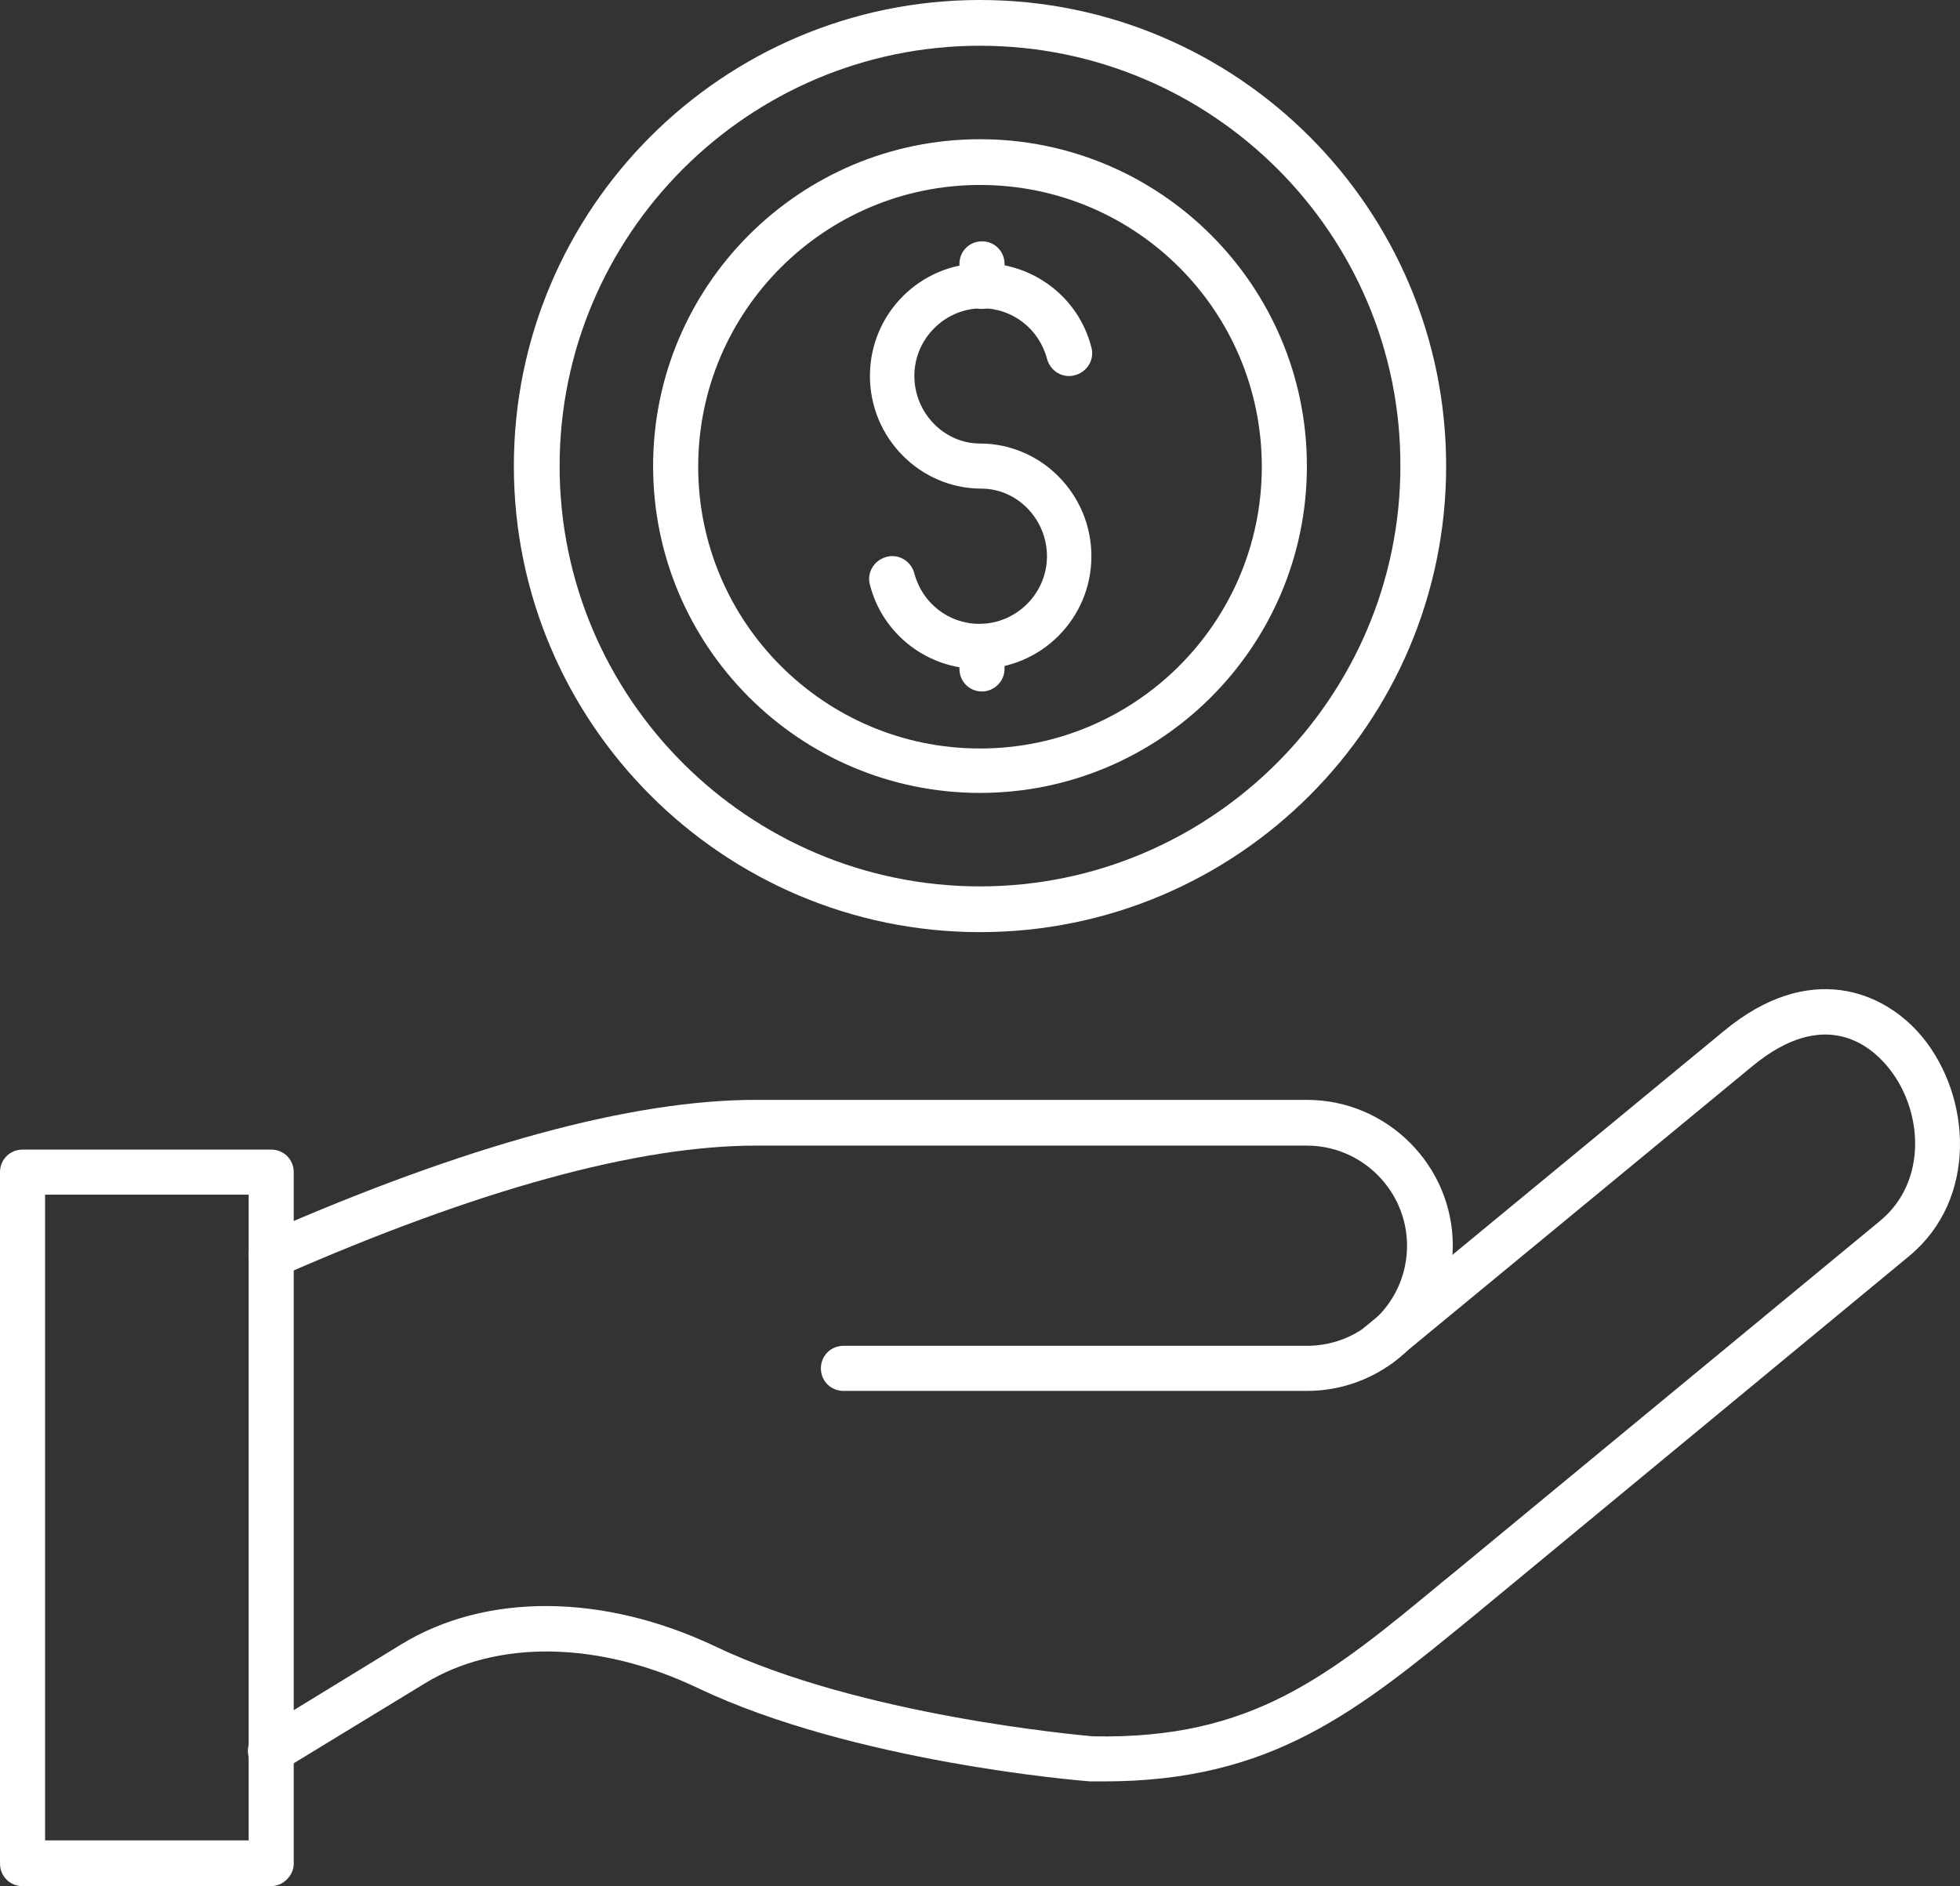
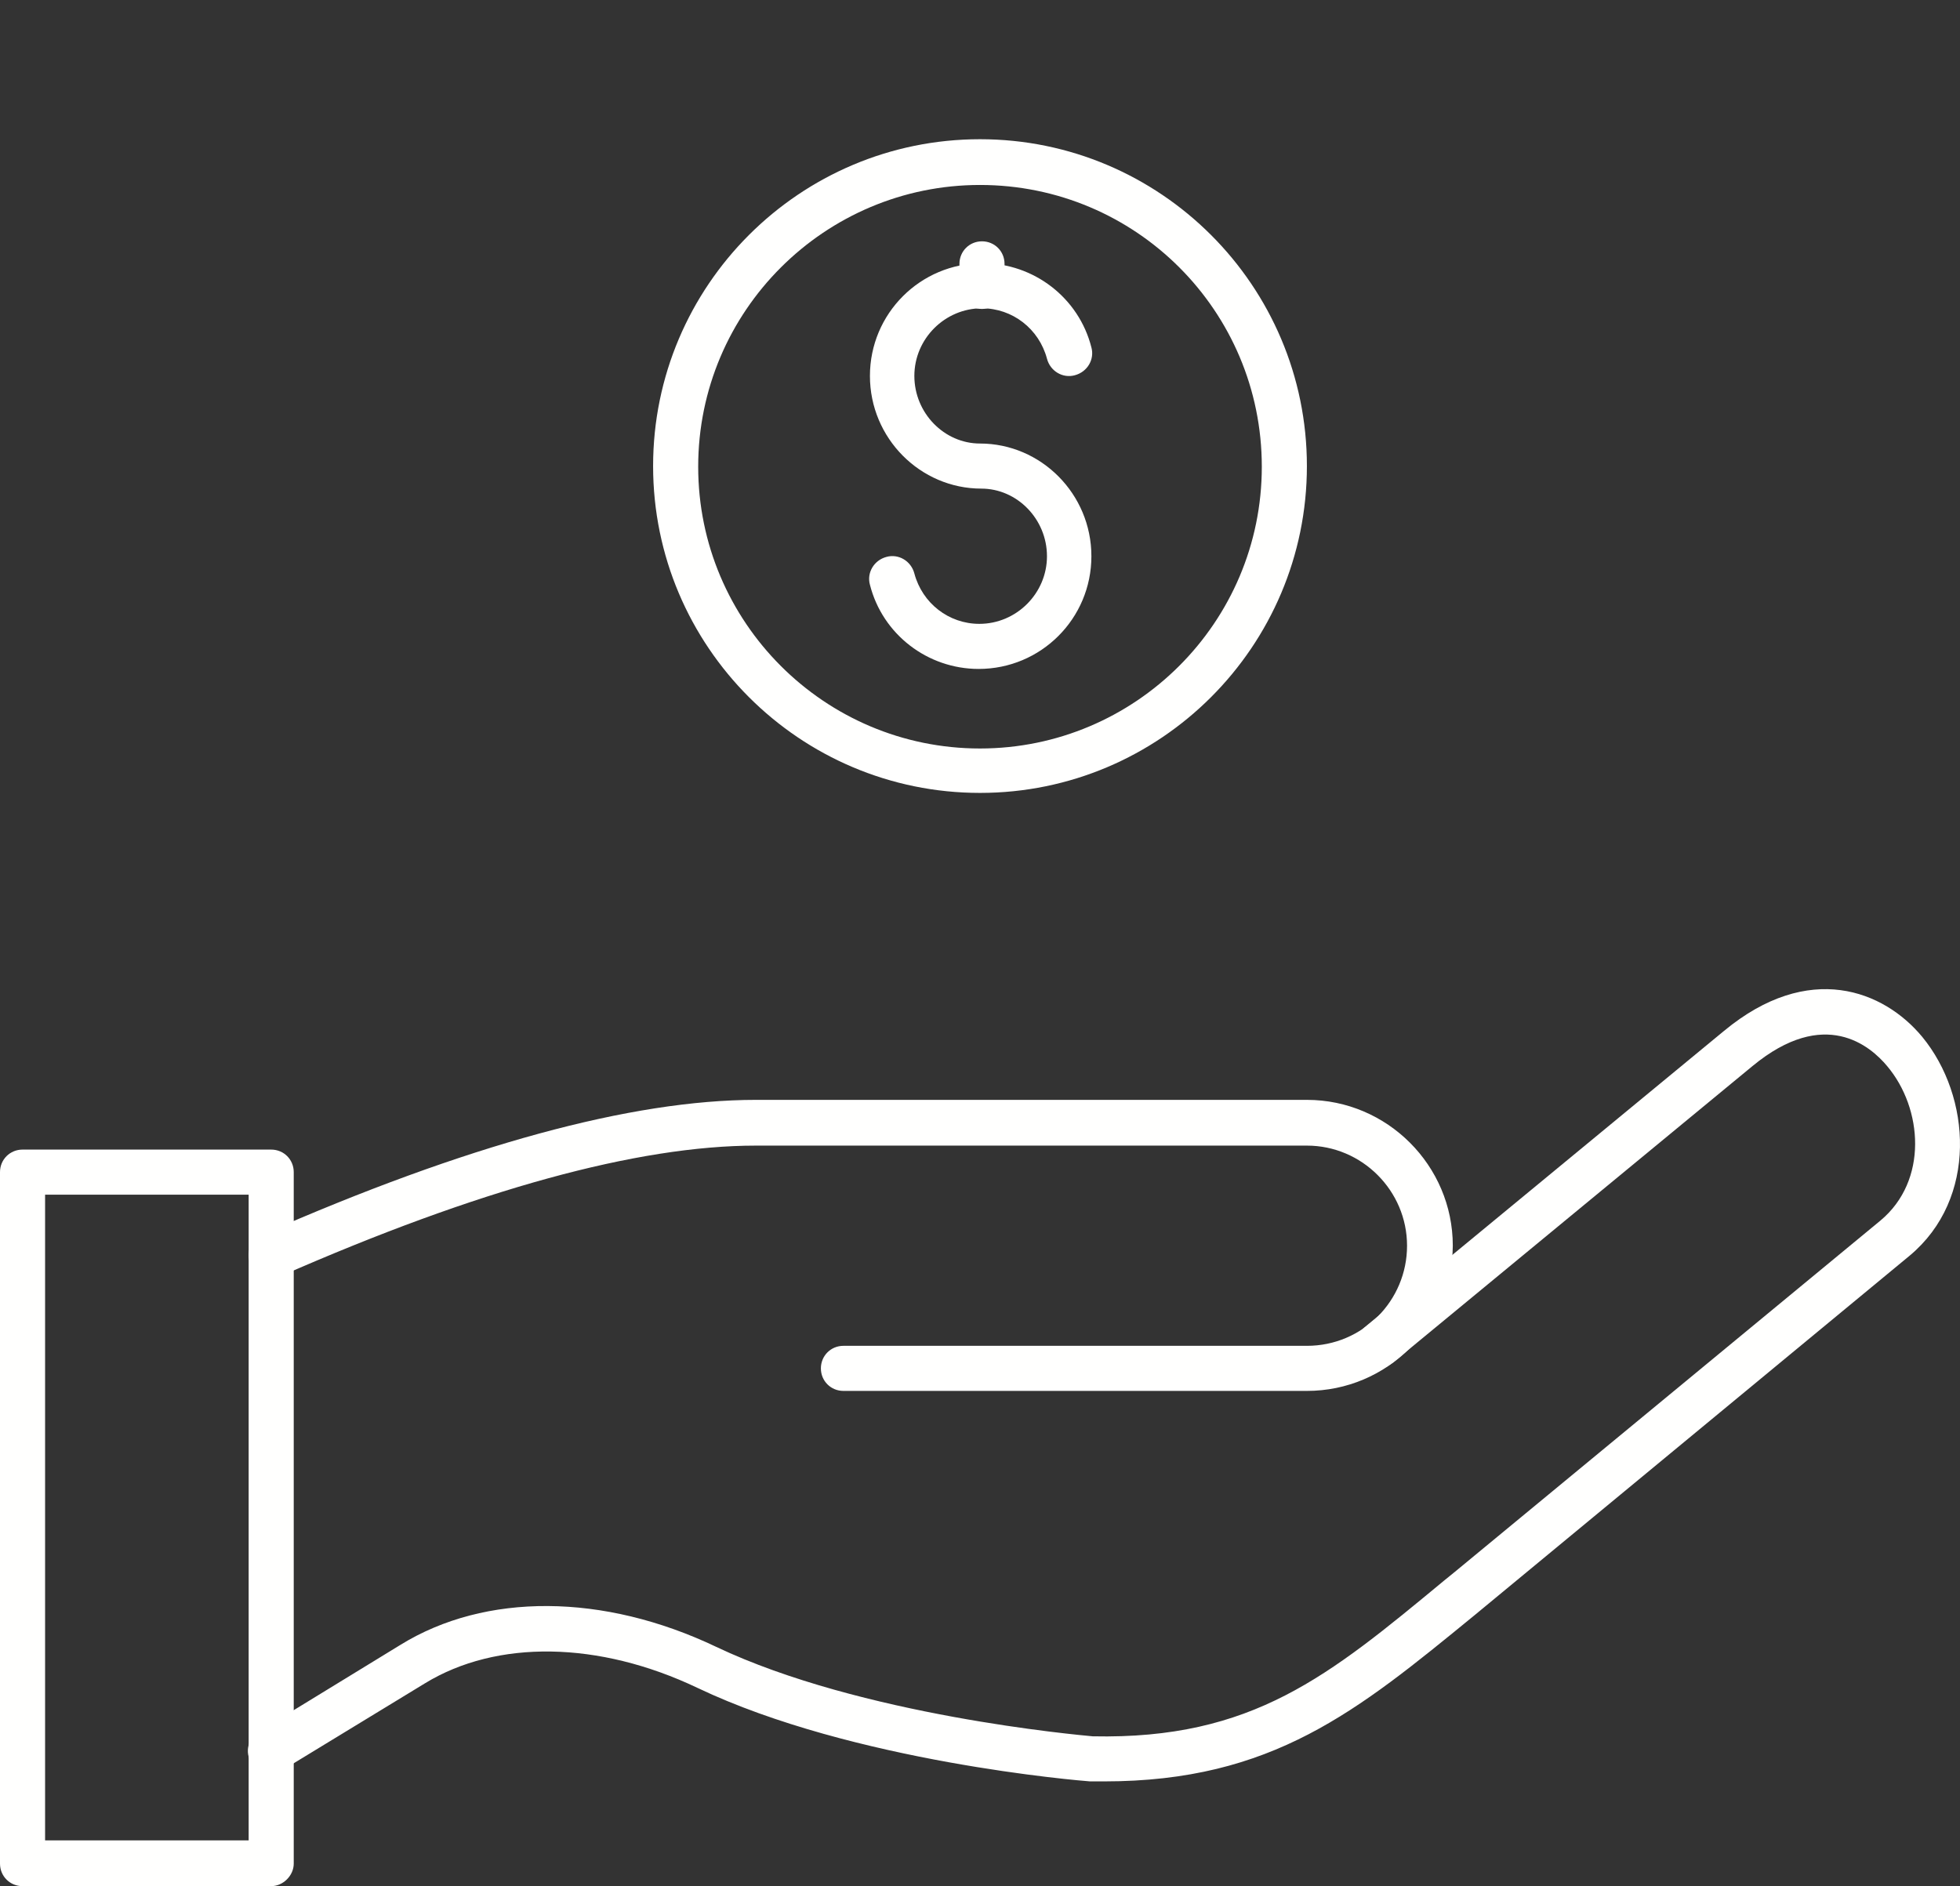
<svg xmlns="http://www.w3.org/2000/svg" xmlns:ns1="http://sodipodi.sourceforge.net/DTD/sodipodi-0.dtd" xmlns:ns2="http://www.inkscape.org/namespaces/inkscape" id="Layer_1" enable-background="new 0 0 512 512" height="284.5" viewBox="0 0 295.592 284.5" width="295.592" version="1.1" ns1:docname="personal-loan-white-outline.svg" ns2:version="1.3 (0e150ed6c4, 2023-07-21)">
  <rect x="0" y="0" width="295.592" height="284.5" fill="#333333" stroke="none" />
  <defs id="defs13" />
  <ns1:namedview id="namedview13" pagecolor="#ffffff" bordercolor="#000000" borderopacity="0.25" ns2:showpageshadow="2" ns2:pageopacity="0.0" ns2:pagecheckerboard="0" ns2:deskcolor="#d1d1d1" ns2:zoom="3.5761719" ns2:cx="277.95084" ns2:cy="132.96341" ns2:window-width="3840" ns2:window-height="2066" ns2:window-x="2549" ns2:window-y="-11" ns2:window-maximized="1" ns2:current-layer="Layer_1" />
  <g id="g14" transform="translate(-108.4,-122.9)">
    <g id="g1">
      <path d="m 305.5,332.7 h -69.9 c -1.9,0 -3.4,-1.5 -3.4,-3.4 0,-1.9 1.5,-3.4 3.4,-3.4 h 69.9 c 8.4,0 15.1,-6.8 15.1,-15.1 0,-8.3 -6.8,-15.1 -15.1,-15.1 h -83.1 c -17.8,0 -41.9,6.6 -71.7,19.7 -1.7,0.8 -3.7,0 -4.5,-1.8 -0.8,-1.7 0,-3.7 1.8,-4.5 30.7,-13.5 55.7,-20.3 74.4,-20.3 h 83.1 c 12.1,0 22,9.9 22,22 -0.1,12.1 -9.9,21.9 -22,21.9 z" fill="#fffffe" id="path1" />
    </g>
    <g id="g2">
      <path d="m 274.9,391.6 c -0.6,0 -1.3,0 -1.9,0 -0.1,0 -0.1,0 -0.2,0 -1.4,-0.1 -35.7,-2.9 -59.2,-14.1 -14.9,-7.1 -30.3,-7.3 -41.1,-0.7 L 151,389.9 c -1.6,1 -3.7,0.5 -4.7,-1.1 -1,-1.6 -0.5,-3.7 1.1,-4.7 L 168.8,371 c 12.8,-7.9 30.6,-7.8 47.6,0.3 21.9,10.4 54.7,13.3 56.8,13.5 24.1,0.5 35.6,-9.1 53,-23.5 l 1.6,-1.3 64.2,-53 c 7.2,-6 6.4,-16.9 1,-23.3 -2.5,-3 -9.4,-9 -20.3,0 l -54.2,44.7 c -1.5,1.2 -3.6,1 -4.8,-0.5 -1.2,-1.5 -1,-3.6 0.5,-4.8 l 54.2,-44.7 c 12.8,-10.6 24.1,-6.1 29.9,0.9 7.4,9 8.4,24.4 -1.9,33 l -65.7,54.3 c -17.6,14.4 -30.4,25 -55.8,25 z" fill="#fffffe" id="path2" />
    </g>
    <g id="g3">
      <path d="m 149.3,407.4 h -37.5 c -1.9,0 -3.4,-1.5 -3.4,-3.4 V 299.7 c 0,-1.9 1.5,-3.4 3.4,-3.4 h 37.5 c 1.9,0 3.4,1.5 3.4,3.4 V 404 c 0,1.8 -1.6,3.4 -3.4,3.4 z m -34.1,-6.9 h 30.7 v -97.4 h -30.7 z" fill="#fffffe" id="path3" />
    </g>
  </g>
  <g id="g13" transform="translate(-60.304,-122.9)">
    <g id="g5">
      <path d="m 208.1,242.5 c -27.2,0 -49.3,-22.1 -49.3,-49.3 0,-27.2 22.1,-49.3 49.3,-49.3 27.2,0 49.3,22.1 49.3,49.3 0,27.2 -22.1,49.3 -49.3,49.3 z m 0,-91.7 c -23.4,0 -42.5,19 -42.5,42.5 0,23.4 19,42.5 42.5,42.5 23.4,0 42.5,-19 42.5,-42.5 0,-23.5 -19,-42.5 -42.5,-42.5 z" fill="#fffffe" id="path4" />
    </g>
    <g id="g6">
-       <path d="m 208.1,263.5 c -38.7,0 -70.3,-31.5 -70.3,-70.3 0,-38.8 31.5,-70.3 70.3,-70.3 38.8,0 70.3,31.5 70.3,70.3 0,38.8 -31.5,70.3 -70.3,70.3 z m 0,-133.7 c -35,0 -63.4,28.5 -63.4,63.4 0,35 28.5,63.4 63.4,63.4 34.9,0 63.4,-28.5 63.4,-63.4 0.1,-35 -28.4,-63.4 -63.4,-63.4 z" fill="#fffffe" id="path5" />
-     </g>
+       </g>
    <g id="g10">
      <g id="g7">
        <path d="m 207.9,223.8 c -7.7,0 -14.5,-5.2 -16.4,-12.7 -0.5,-1.8 0.6,-3.7 2.5,-4.2 1.8,-0.5 3.7,0.6 4.2,2.5 1.2,4.5 5.2,7.6 9.8,7.6 5.6,0 10.2,-4.6 10.2,-10.2 0,-5.6 -4.5,-10.2 -9.9,-10.2 -9.2,0 -16.8,-7.6 -16.8,-17 0,-9.4 7.6,-17 17,-17 7.7,0 14.5,5.2 16.4,12.7 0.5,1.8 -0.6,3.7 -2.5,4.2 -1.8,0.5 -3.7,-0.6 -4.2,-2.5 -1.2,-4.5 -5.2,-7.6 -9.8,-7.6 -5.6,0 -10.2,4.6 -10.2,10.2 0,5.6 4.5,10.2 9.9,10.2 9.2,0 16.8,7.6 16.8,17 0,9.4 -7.6,17 -17,17 z" fill="#fffffe" id="path6" />
      </g>
      <g id="g8">
        <path d="m 208.4,169.5 c -1.9,0 -3.4,-1.5 -3.4,-3.4 v -3.4 c 0,-1.9 1.5,-3.4 3.4,-3.4 1.9,0 3.4,1.5 3.4,3.4 v 3.4 c 0,1.9 -1.6,3.4 -3.4,3.4 z" fill="#fffffe" id="path7" />
      </g>
      <g id="g9">
-         <path d="m 208.4,227.2 c -1.9,0 -3.4,-1.5 -3.4,-3.4 v -3.4 c 0,-1.9 1.5,-3.4 3.4,-3.4 1.9,0 3.4,1.5 3.4,3.4 v 3.4 c 0,1.9 -1.6,3.4 -3.4,3.4 z" fill="#fffffe" id="path8" />
-       </g>
+         </g>
    </g>
  </g>
</svg>